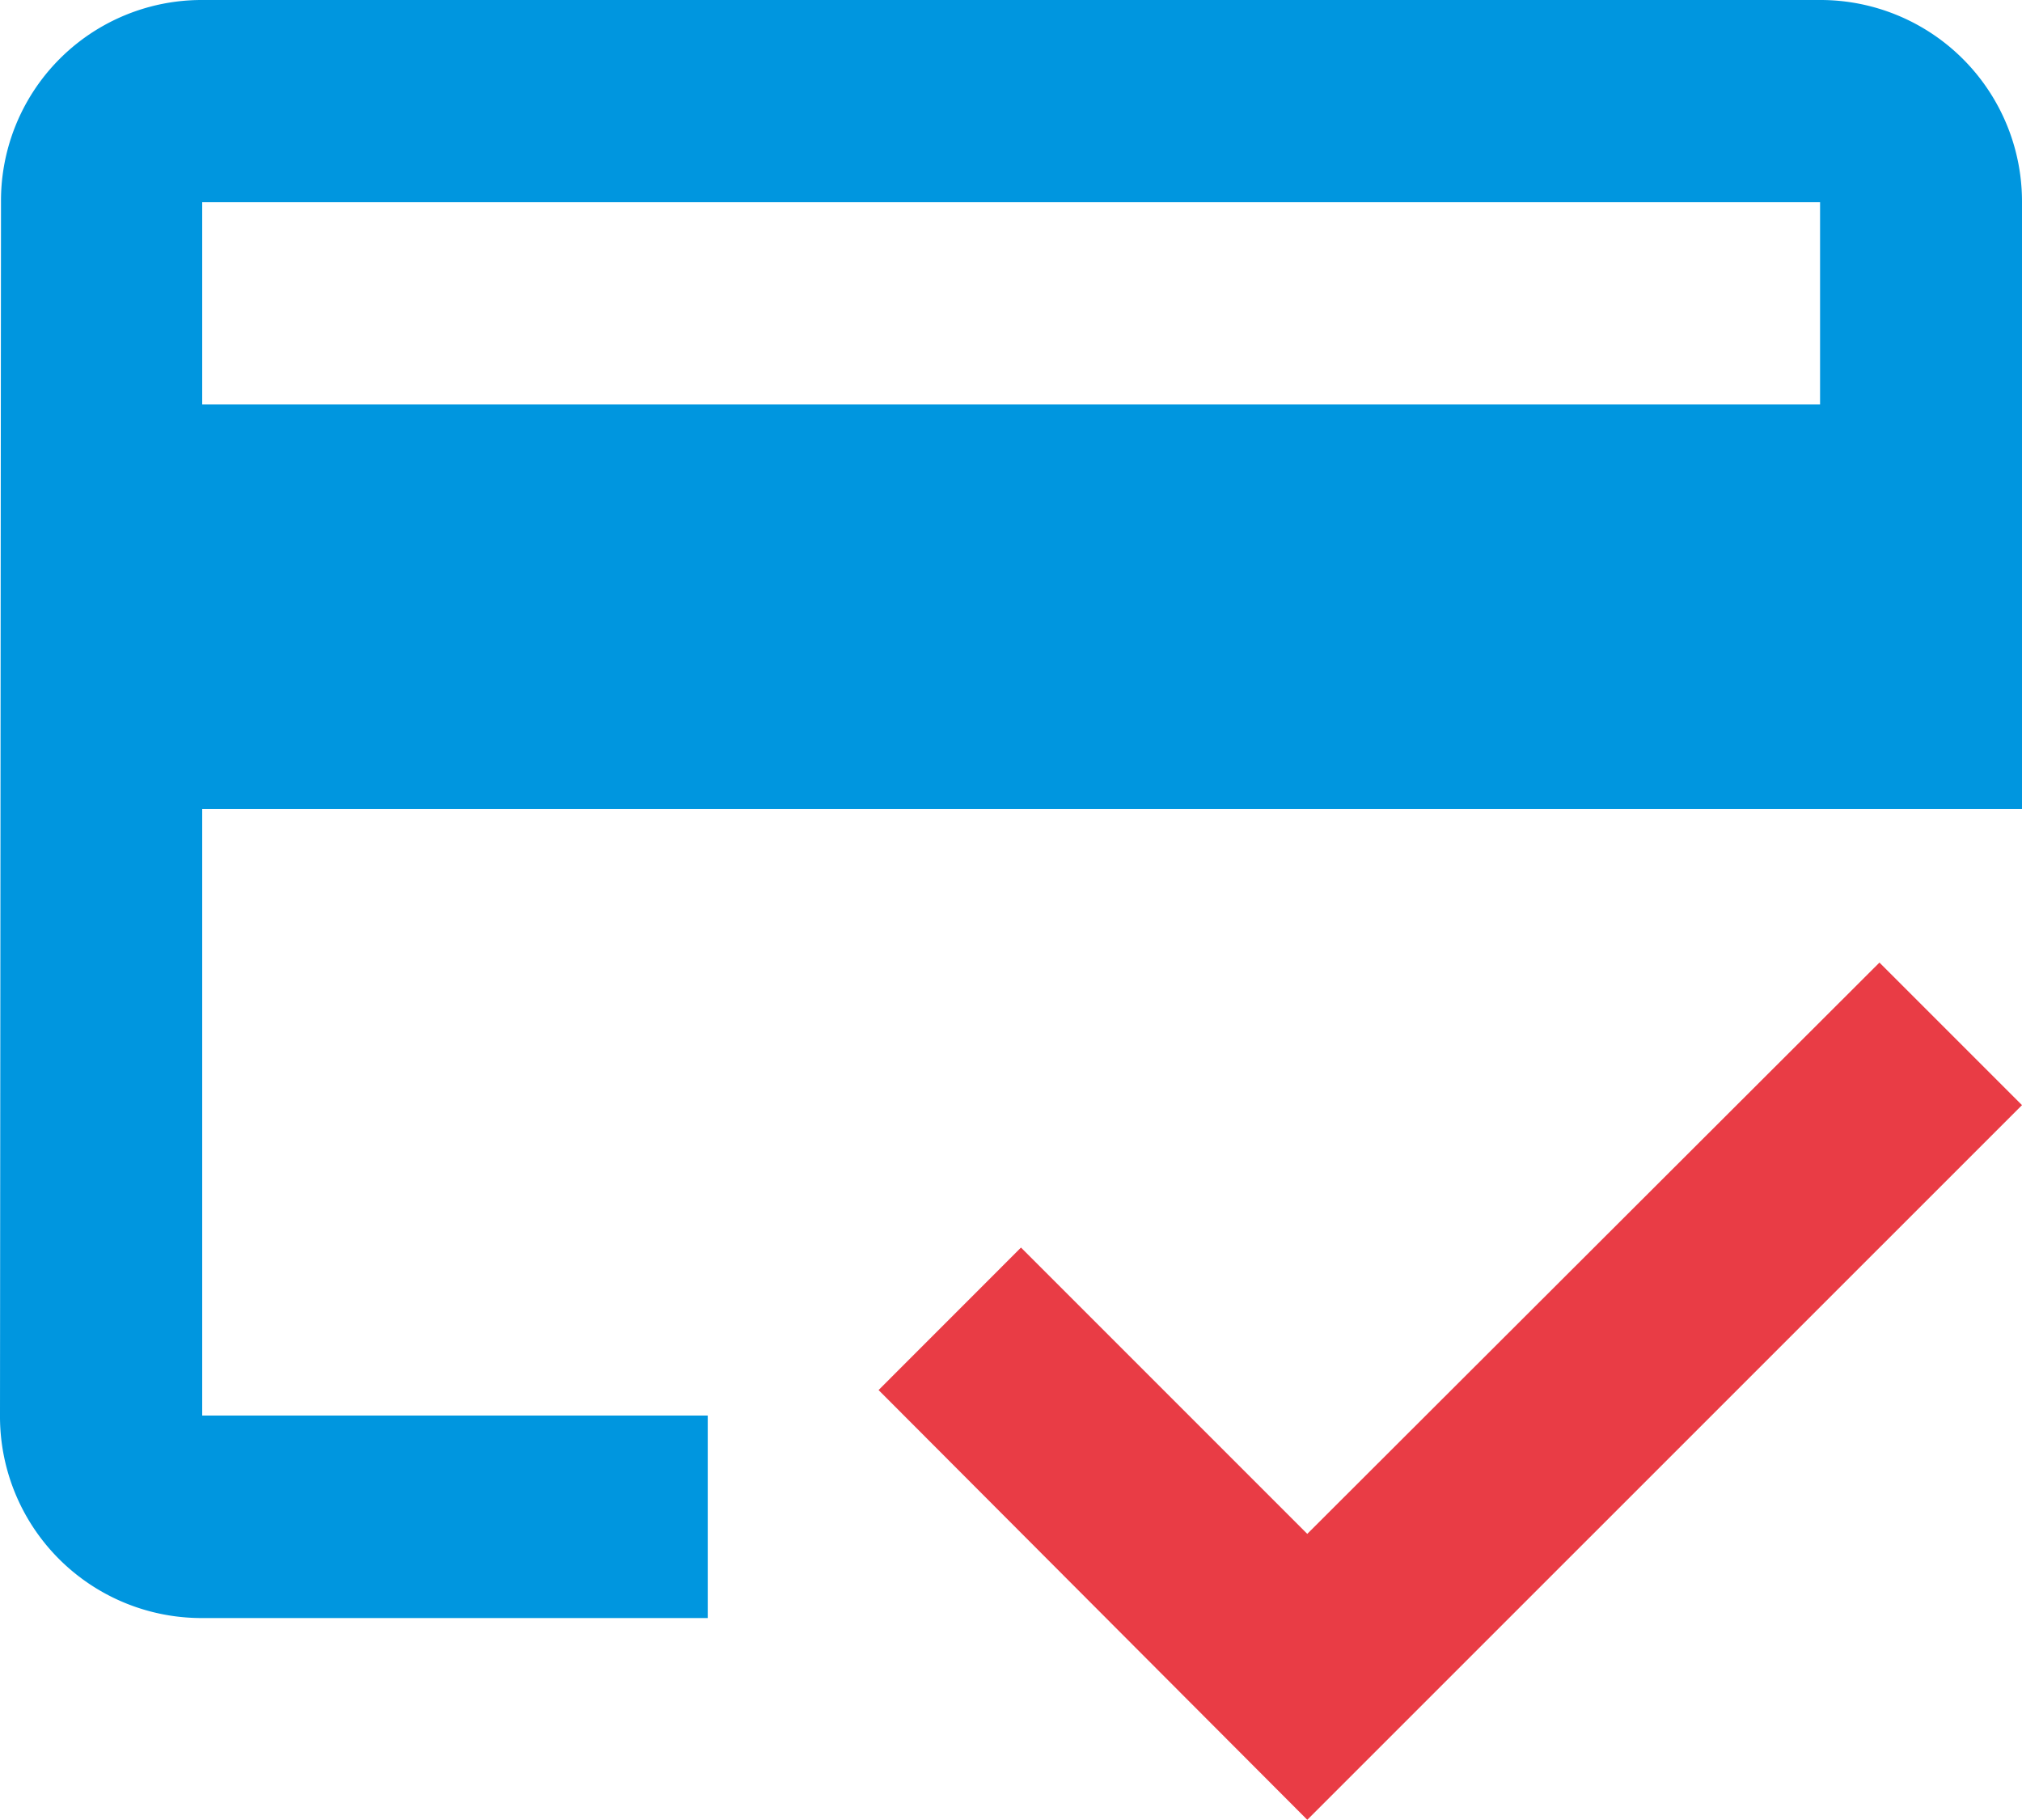
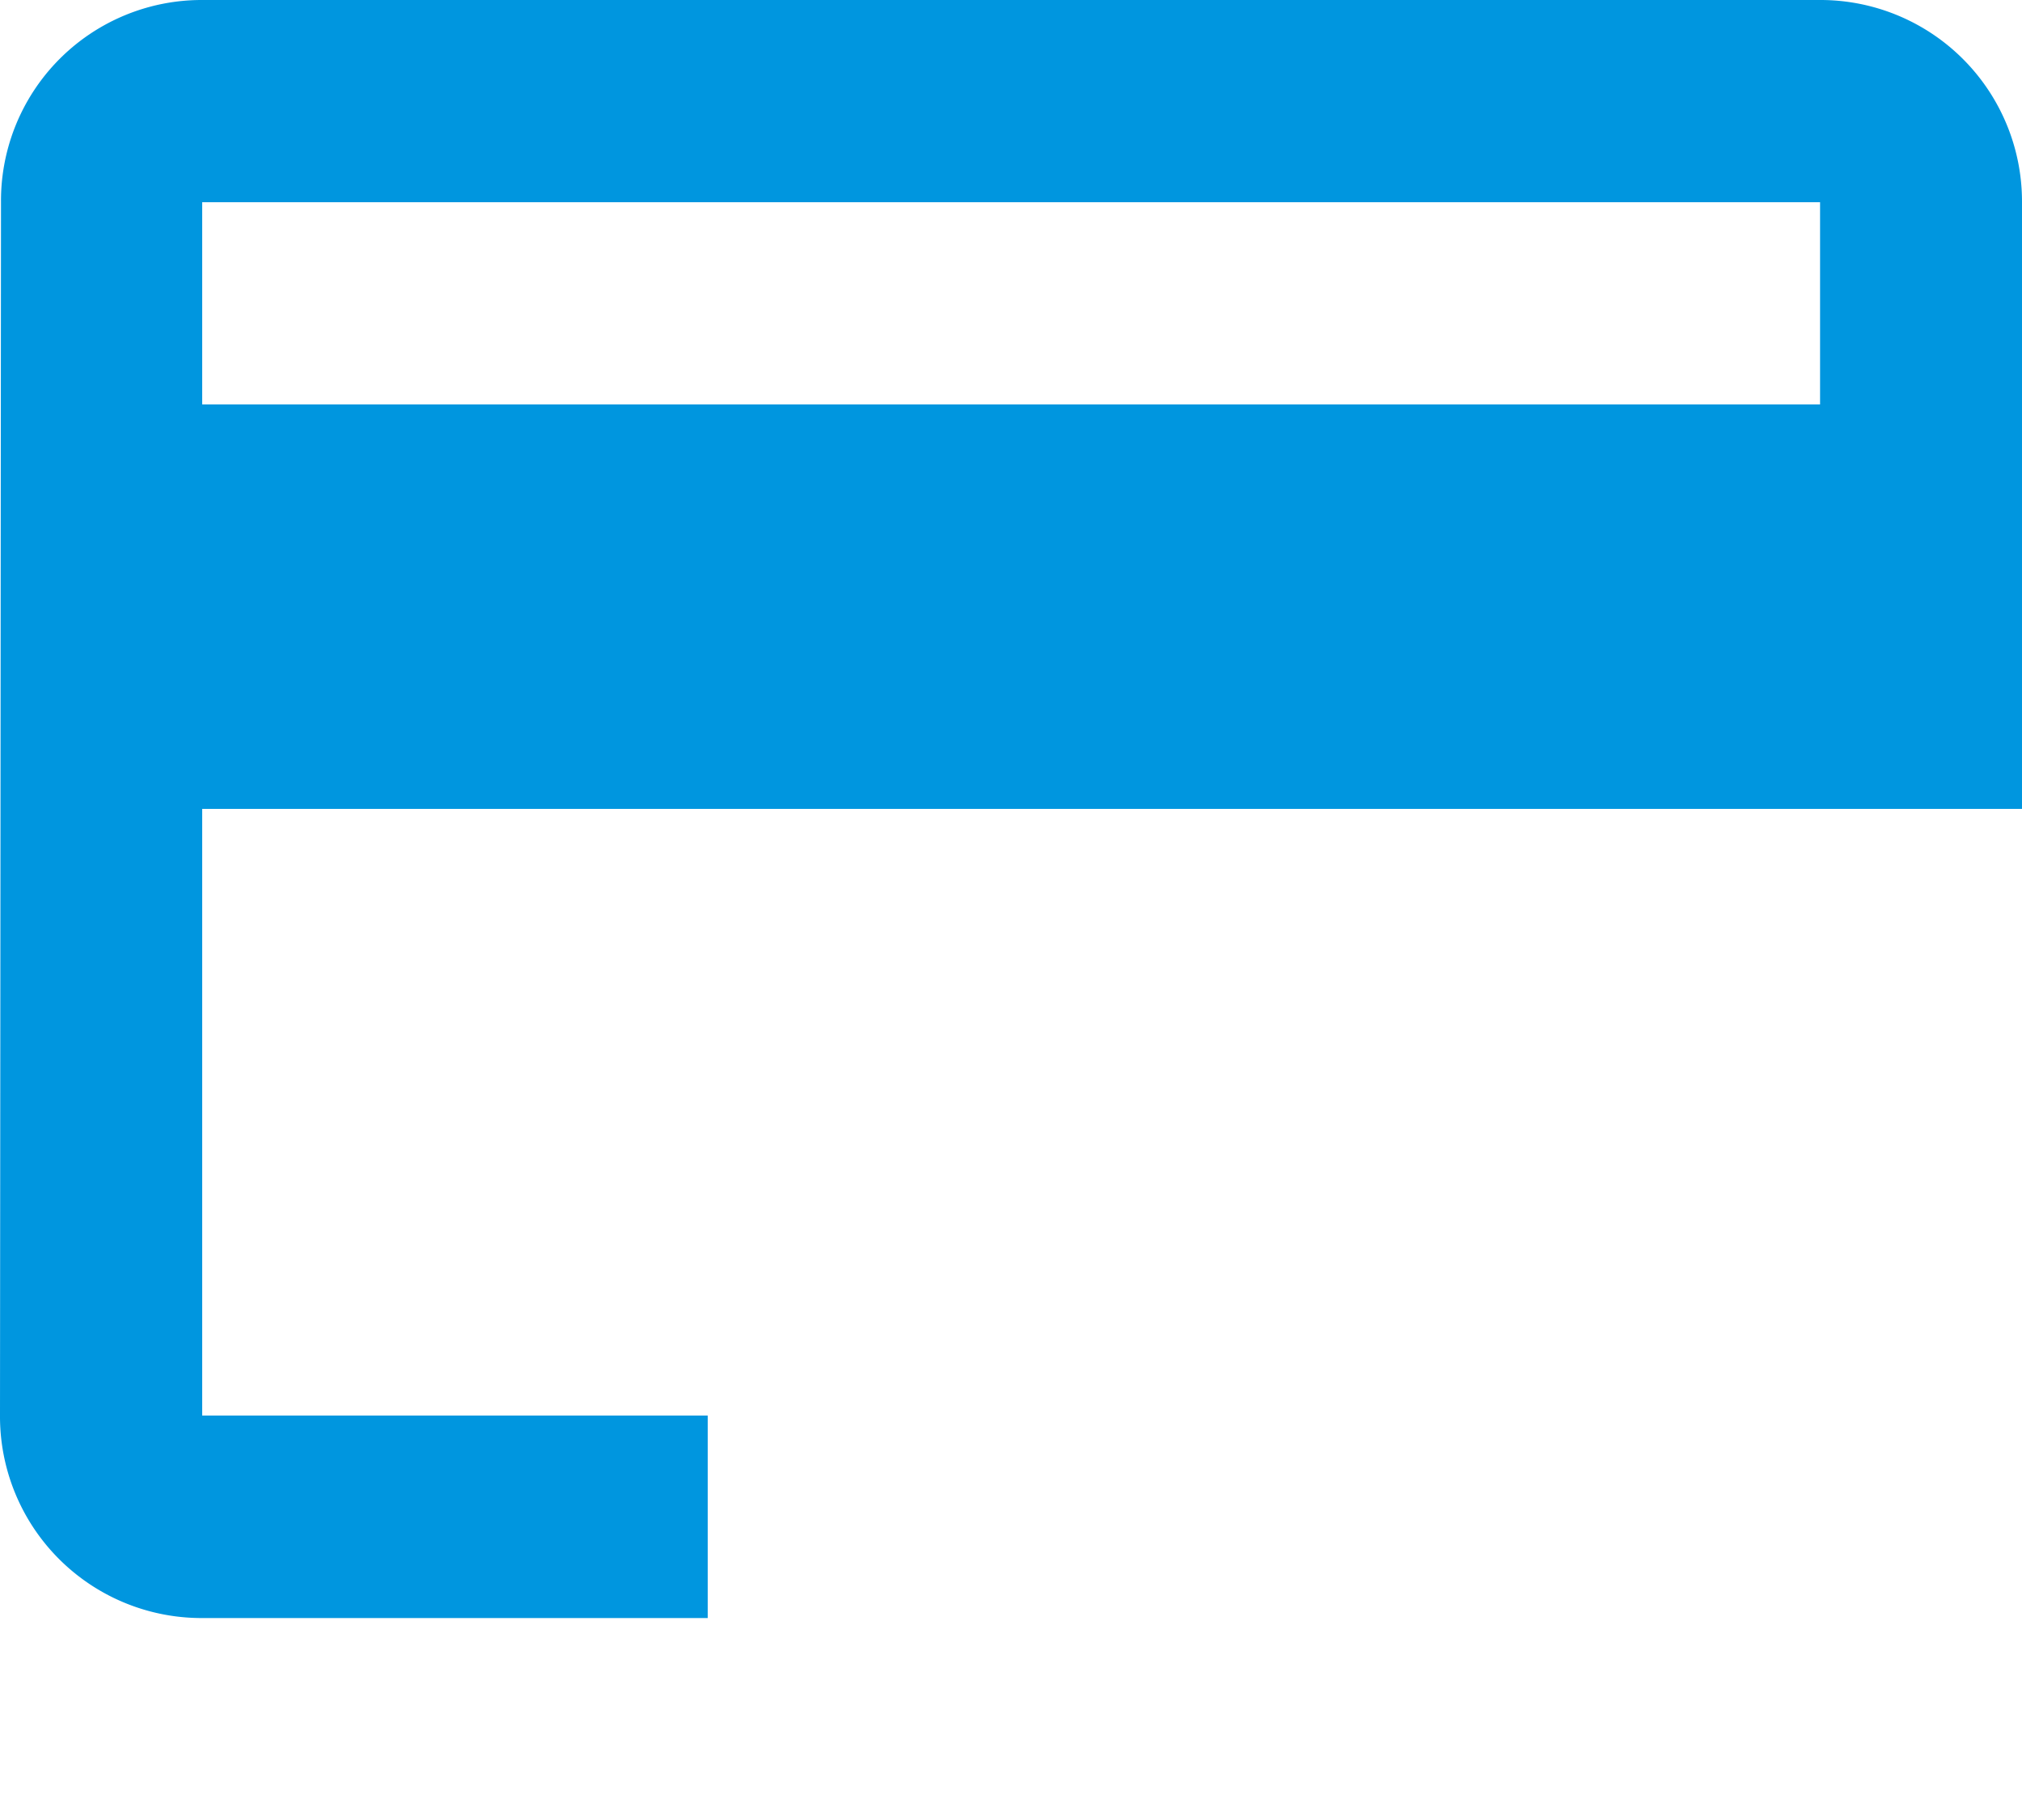
<svg xmlns="http://www.w3.org/2000/svg" width="30.37" height="27.333" viewBox="0 0 30.37 27.333">
  <g id="グループ_256" data-name="グループ 256" transform="translate(-3 -6)">
    <path id="パス_295" data-name="パス 295" d="M33.37,18.148V9.037A3.027,3.027,0,0,0,30.333,6H6.037A3.014,3.014,0,0,0,3.015,9.037L3,27.259A3.027,3.027,0,0,0,6.037,30.3H13.63V27.259H6.037V18.148ZM6.037,9.037h24.3v3.037H6.037Z" transform="translate(0 0)" fill="#0096df" />
-     <path id="パス_296" data-name="パス 296" d="M22.474,28.86l-4.3-4.3L16.035,26.7l6.439,6.454L33.209,22.421,31.068,20.28Z" transform="translate(0.161 0.176)" fill="#e93c45" />
  </g>
</svg>